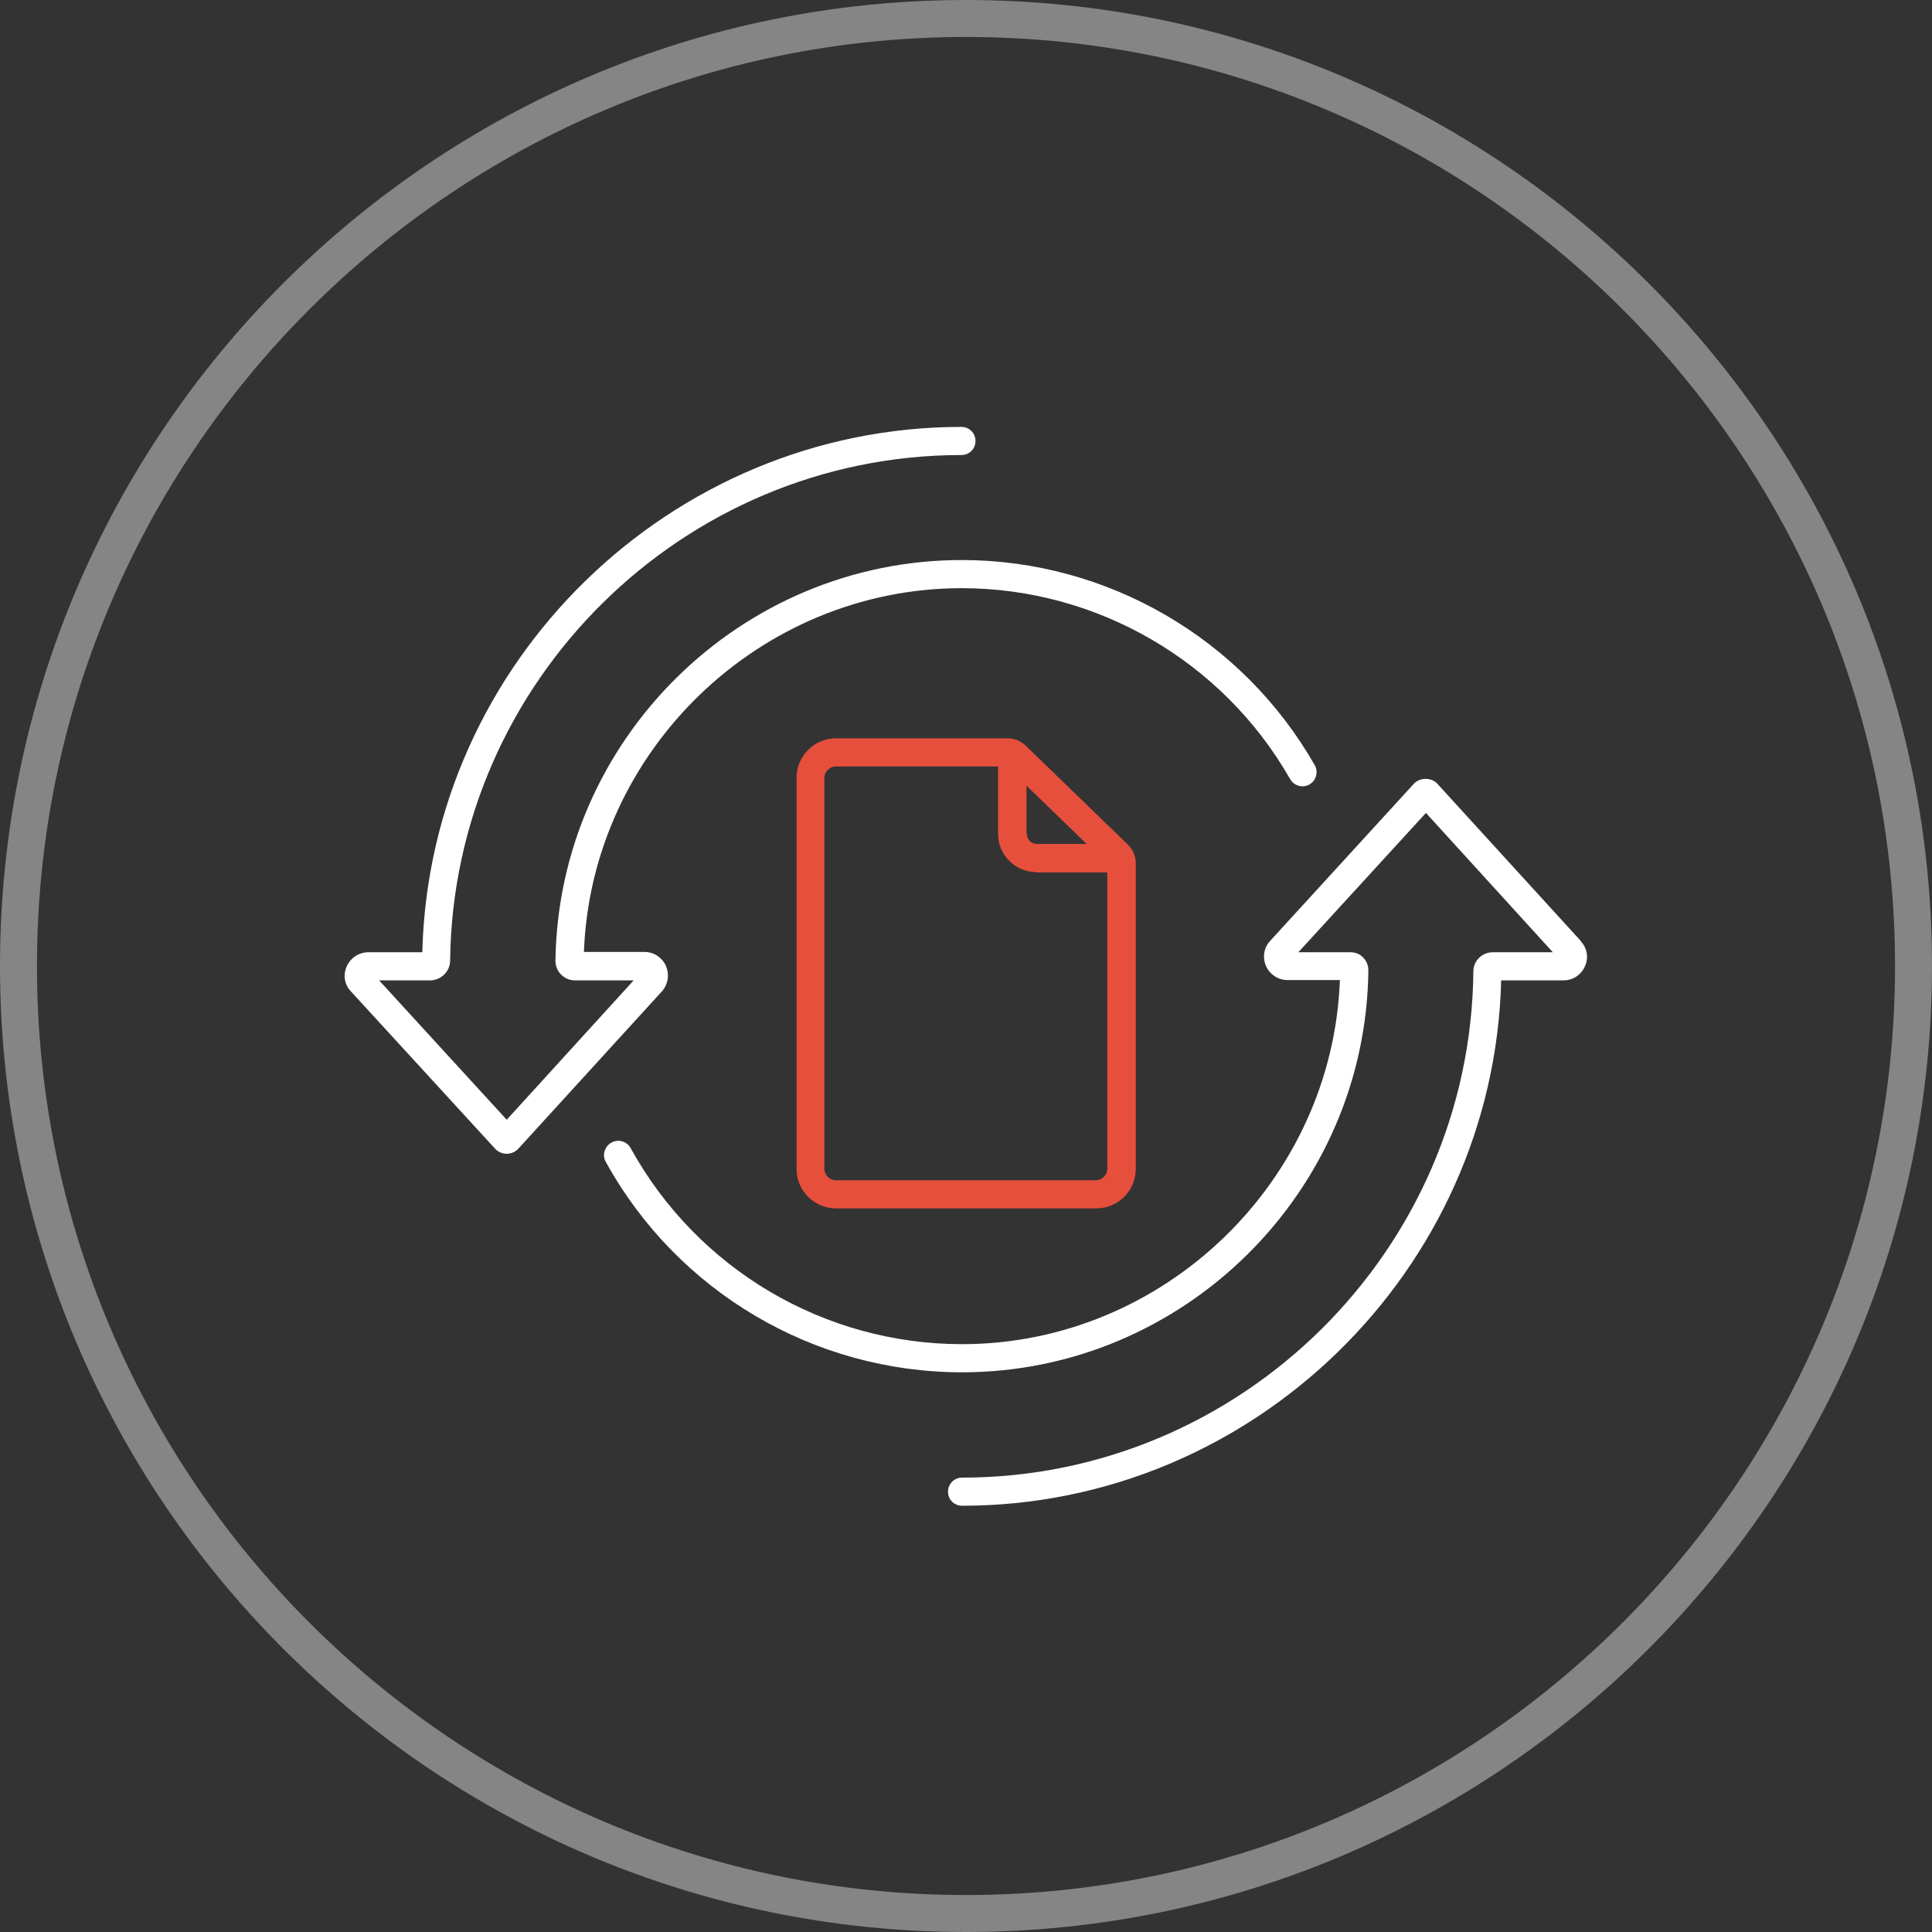
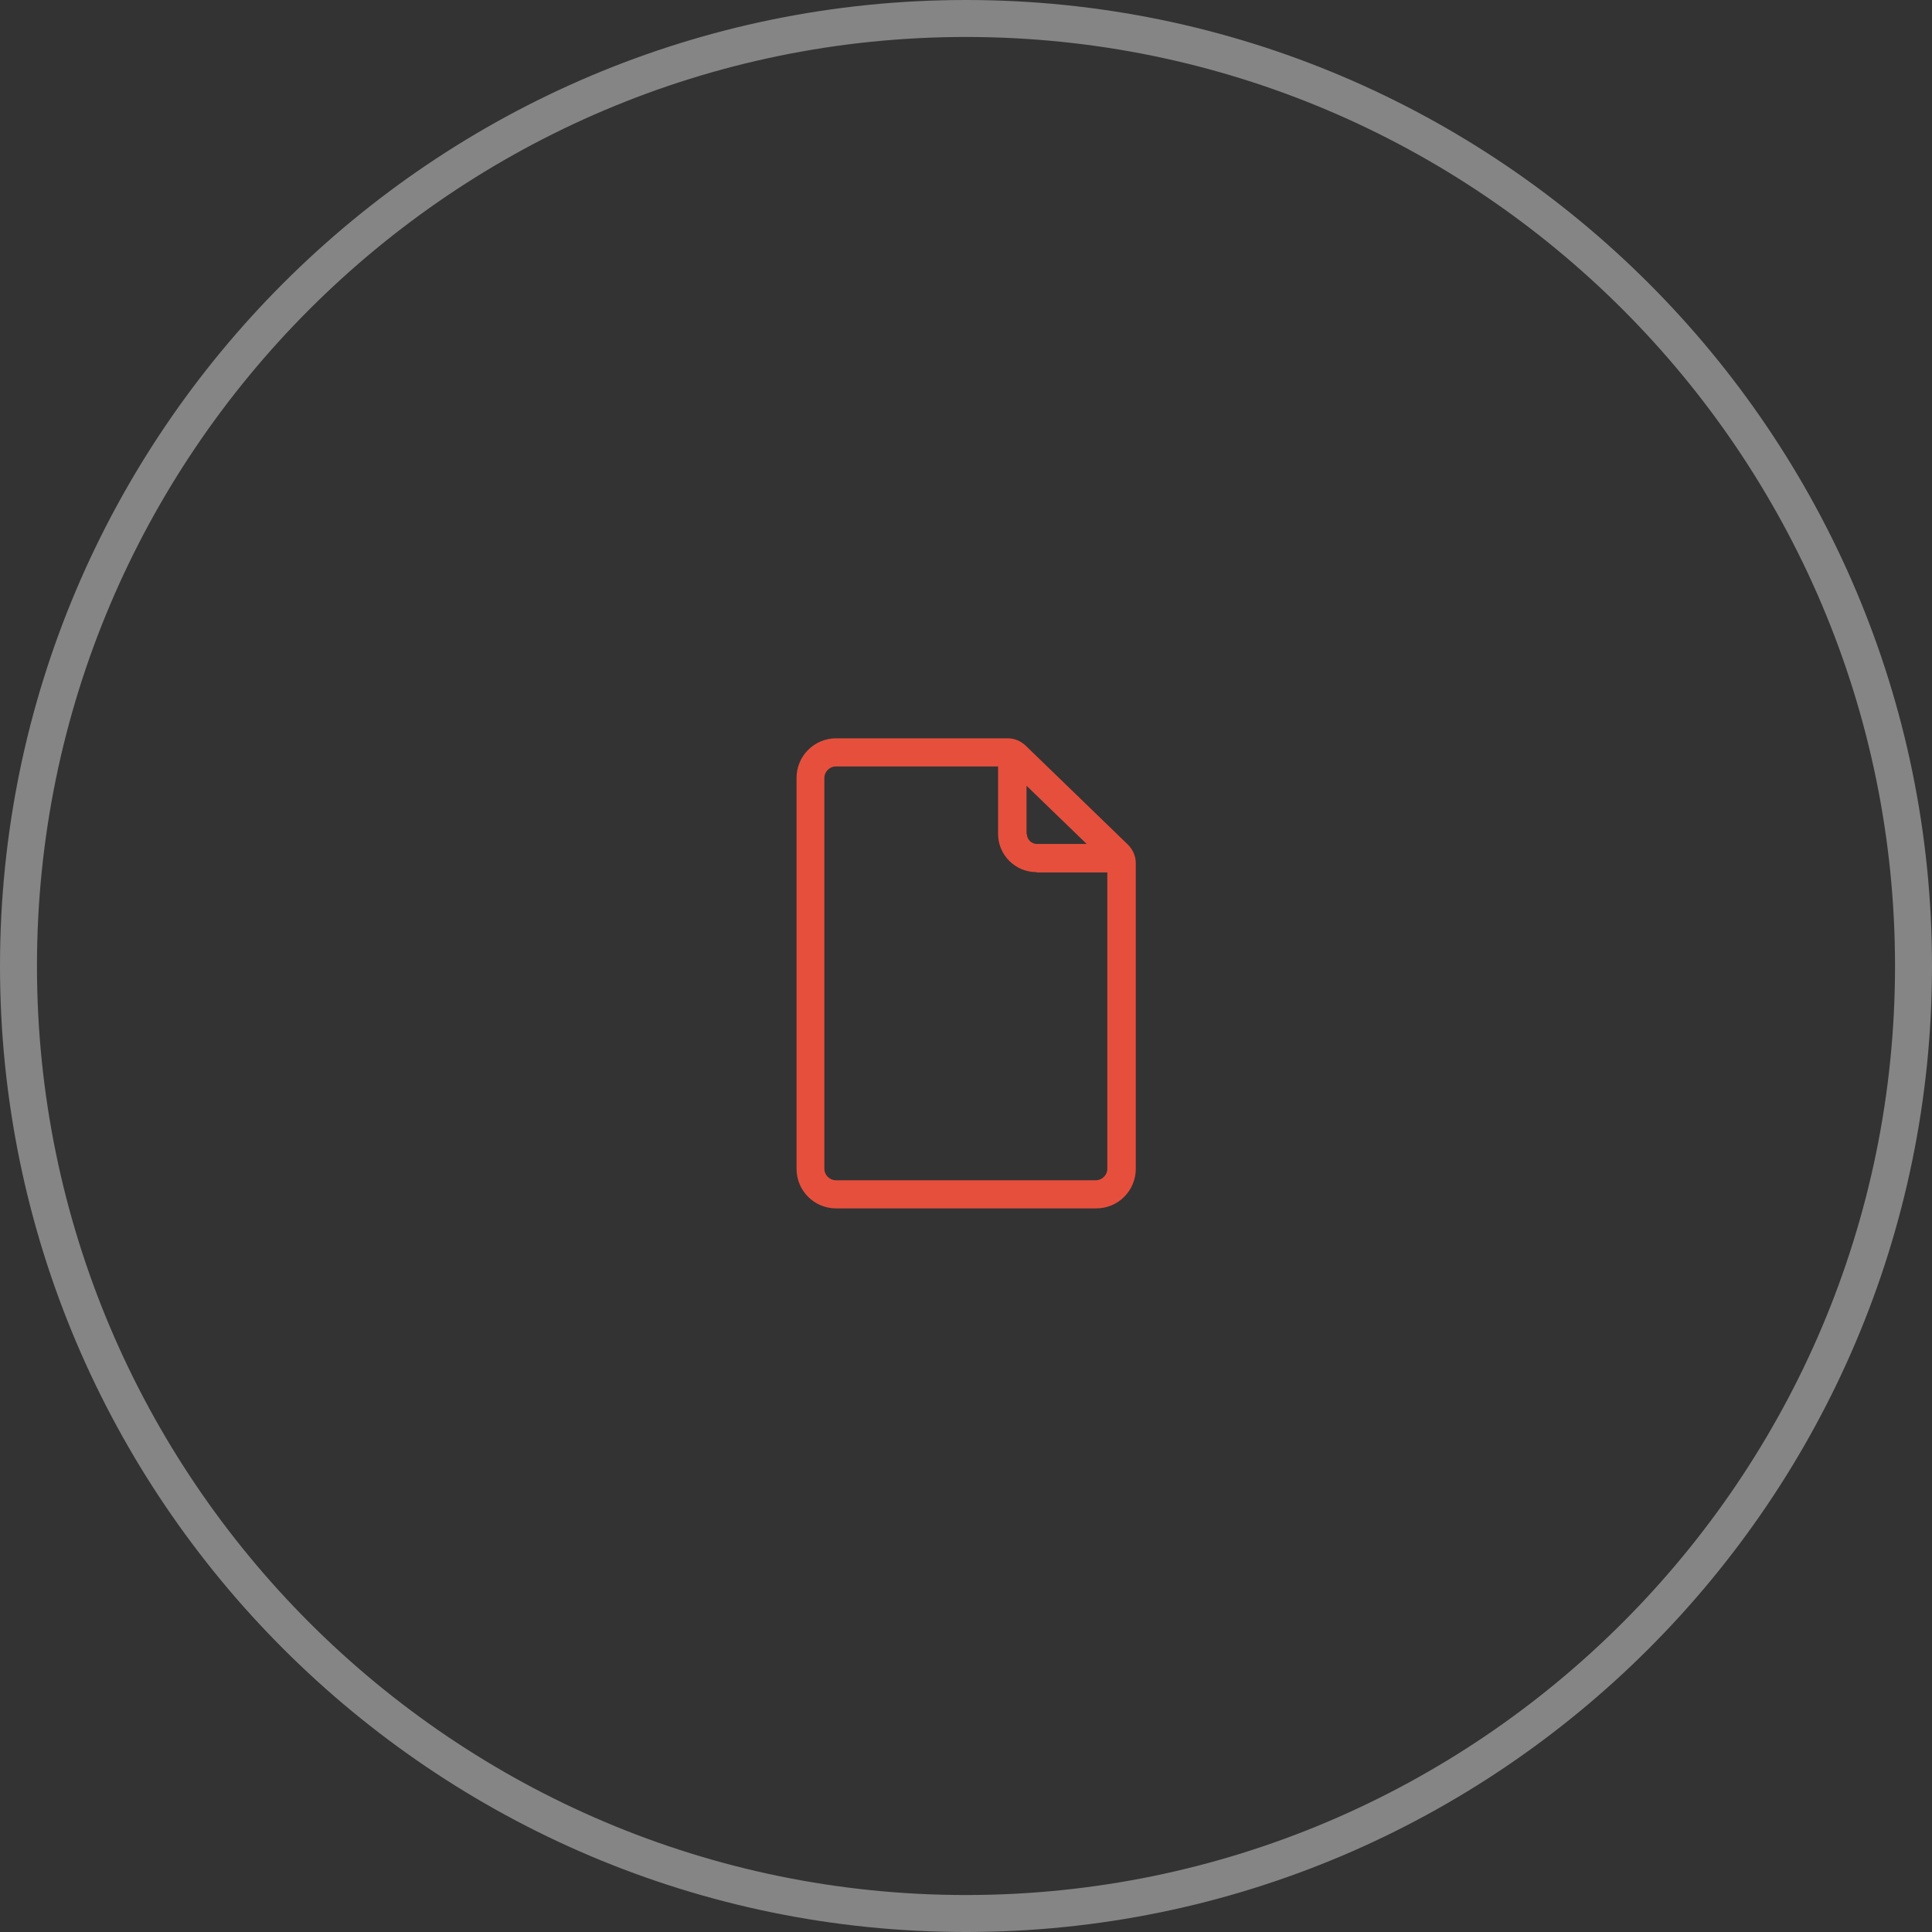
<svg xmlns="http://www.w3.org/2000/svg" width="80" height="80" viewBox="0 0 80 80" fill="none">
  <rect x="0" y="0" width="80" height="80" fill="#333333" stroke="none" />
  <g clip-path="url(#clip0_641_2258)">
    <path opacity="0.5" d="M40 80C17.948 80 0 62.066 0 40C0 17.934 17.948 0 40 0C62.052 0 80 17.948 80 40C80 62.052 62.052 80 40 80ZM40 1.531C18.788 1.531 1.531 18.788 1.531 40C1.531 61.212 18.788 78.469 40 78.469C61.212 78.469 78.469 61.212 78.469 40C78.469 18.788 61.212 1.531 40 1.531Z" fill="white" fill-opacity="0.8" />
-     <path d="M27.579 40C27.416 39.648 27.078 39.417 26.685 39.417H24.179C24.49 31.087 31.466 24.355 39.824 24.355C45.432 24.355 50.647 27.389 53.424 32.265C53.505 32.401 53.627 32.496 53.776 32.536C53.925 32.577 54.087 32.563 54.223 32.482C54.358 32.401 54.453 32.279 54.494 32.13C54.534 31.981 54.521 31.818 54.44 31.683C51.446 26.441 45.852 23.19 39.824 23.19C30.667 23.19 23.122 30.626 23 39.783C23 40 23.082 40.203 23.231 40.352C23.38 40.501 23.583 40.596 23.799 40.596H26.238L20.982 46.366L15.699 40.596H17.799C18.259 40.596 18.639 40.23 18.639 39.77C18.774 28.229 28.27 18.842 39.81 18.842C40.136 18.842 40.393 18.584 40.393 18.259C40.393 17.934 40.136 17.677 39.81 17.677C27.768 17.677 17.785 27.416 17.487 39.431H15.252C14.86 39.431 14.521 39.661 14.358 40.013C14.196 40.379 14.264 40.772 14.534 41.056L20.494 47.558C20.616 47.694 20.792 47.775 20.982 47.775C21.172 47.775 21.348 47.694 21.47 47.558L27.403 41.056C27.66 40.772 27.728 40.366 27.579 40.013" fill="white" />
-     <path d="M65.452 38.957L59.519 32.455C59.275 32.184 58.788 32.184 58.544 32.455L52.597 38.957C52.326 39.242 52.272 39.648 52.421 40C52.584 40.352 52.922 40.583 53.315 40.583H55.482C55.171 48.913 48.195 55.659 39.837 55.659C34.135 55.659 28.879 52.557 26.116 47.545C25.967 47.26 25.601 47.152 25.316 47.315C25.181 47.382 25.086 47.518 25.032 47.667C24.991 47.816 25.005 47.978 25.086 48.114C28.053 53.491 33.701 56.824 39.837 56.824C49.021 56.824 56.566 49.346 56.661 40.176C56.661 39.973 56.58 39.783 56.444 39.648C56.309 39.499 56.119 39.431 55.916 39.431H53.762L59.045 33.661L64.3 39.431H61.808C61.375 39.431 61.009 39.783 61.009 40.217C60.901 51.771 51.405 61.185 39.837 61.185C39.512 61.185 39.255 61.443 39.255 61.768C39.255 62.093 39.512 62.35 39.837 62.35C51.879 62.35 61.862 52.611 62.16 40.596H64.734C65.127 40.596 65.465 40.379 65.628 40.014C65.79 39.661 65.723 39.255 65.452 38.971" fill="white" />
    <path d="M46.705 34.975L42.465 30.87C42.262 30.681 42.005 30.572 41.734 30.572H34.622C33.715 30.572 32.983 31.304 32.983 32.211V48.398C32.983 49.306 33.715 50.037 34.622 50.037H45.391C46.299 50.037 47.03 49.306 47.03 48.398V35.733C47.03 35.449 46.908 35.178 46.705 34.975ZM42.926 36.126H45.852V48.398C45.852 48.656 45.635 48.872 45.378 48.872H34.609C34.352 48.872 34.135 48.656 34.135 48.398V32.211C34.135 31.954 34.352 31.737 34.609 31.737H41.328V34.528C41.328 35.408 42.045 36.112 42.912 36.112M42.506 34.528V32.536L44.998 34.947H42.939C42.709 34.947 42.52 34.758 42.52 34.528" fill="#E74F3D" />
  </g>
  <defs>
    <clipPath id="clip0_641_2258">
      <rect width="80" height="80" fill="white" />
    </clipPath>
  </defs>
</svg>